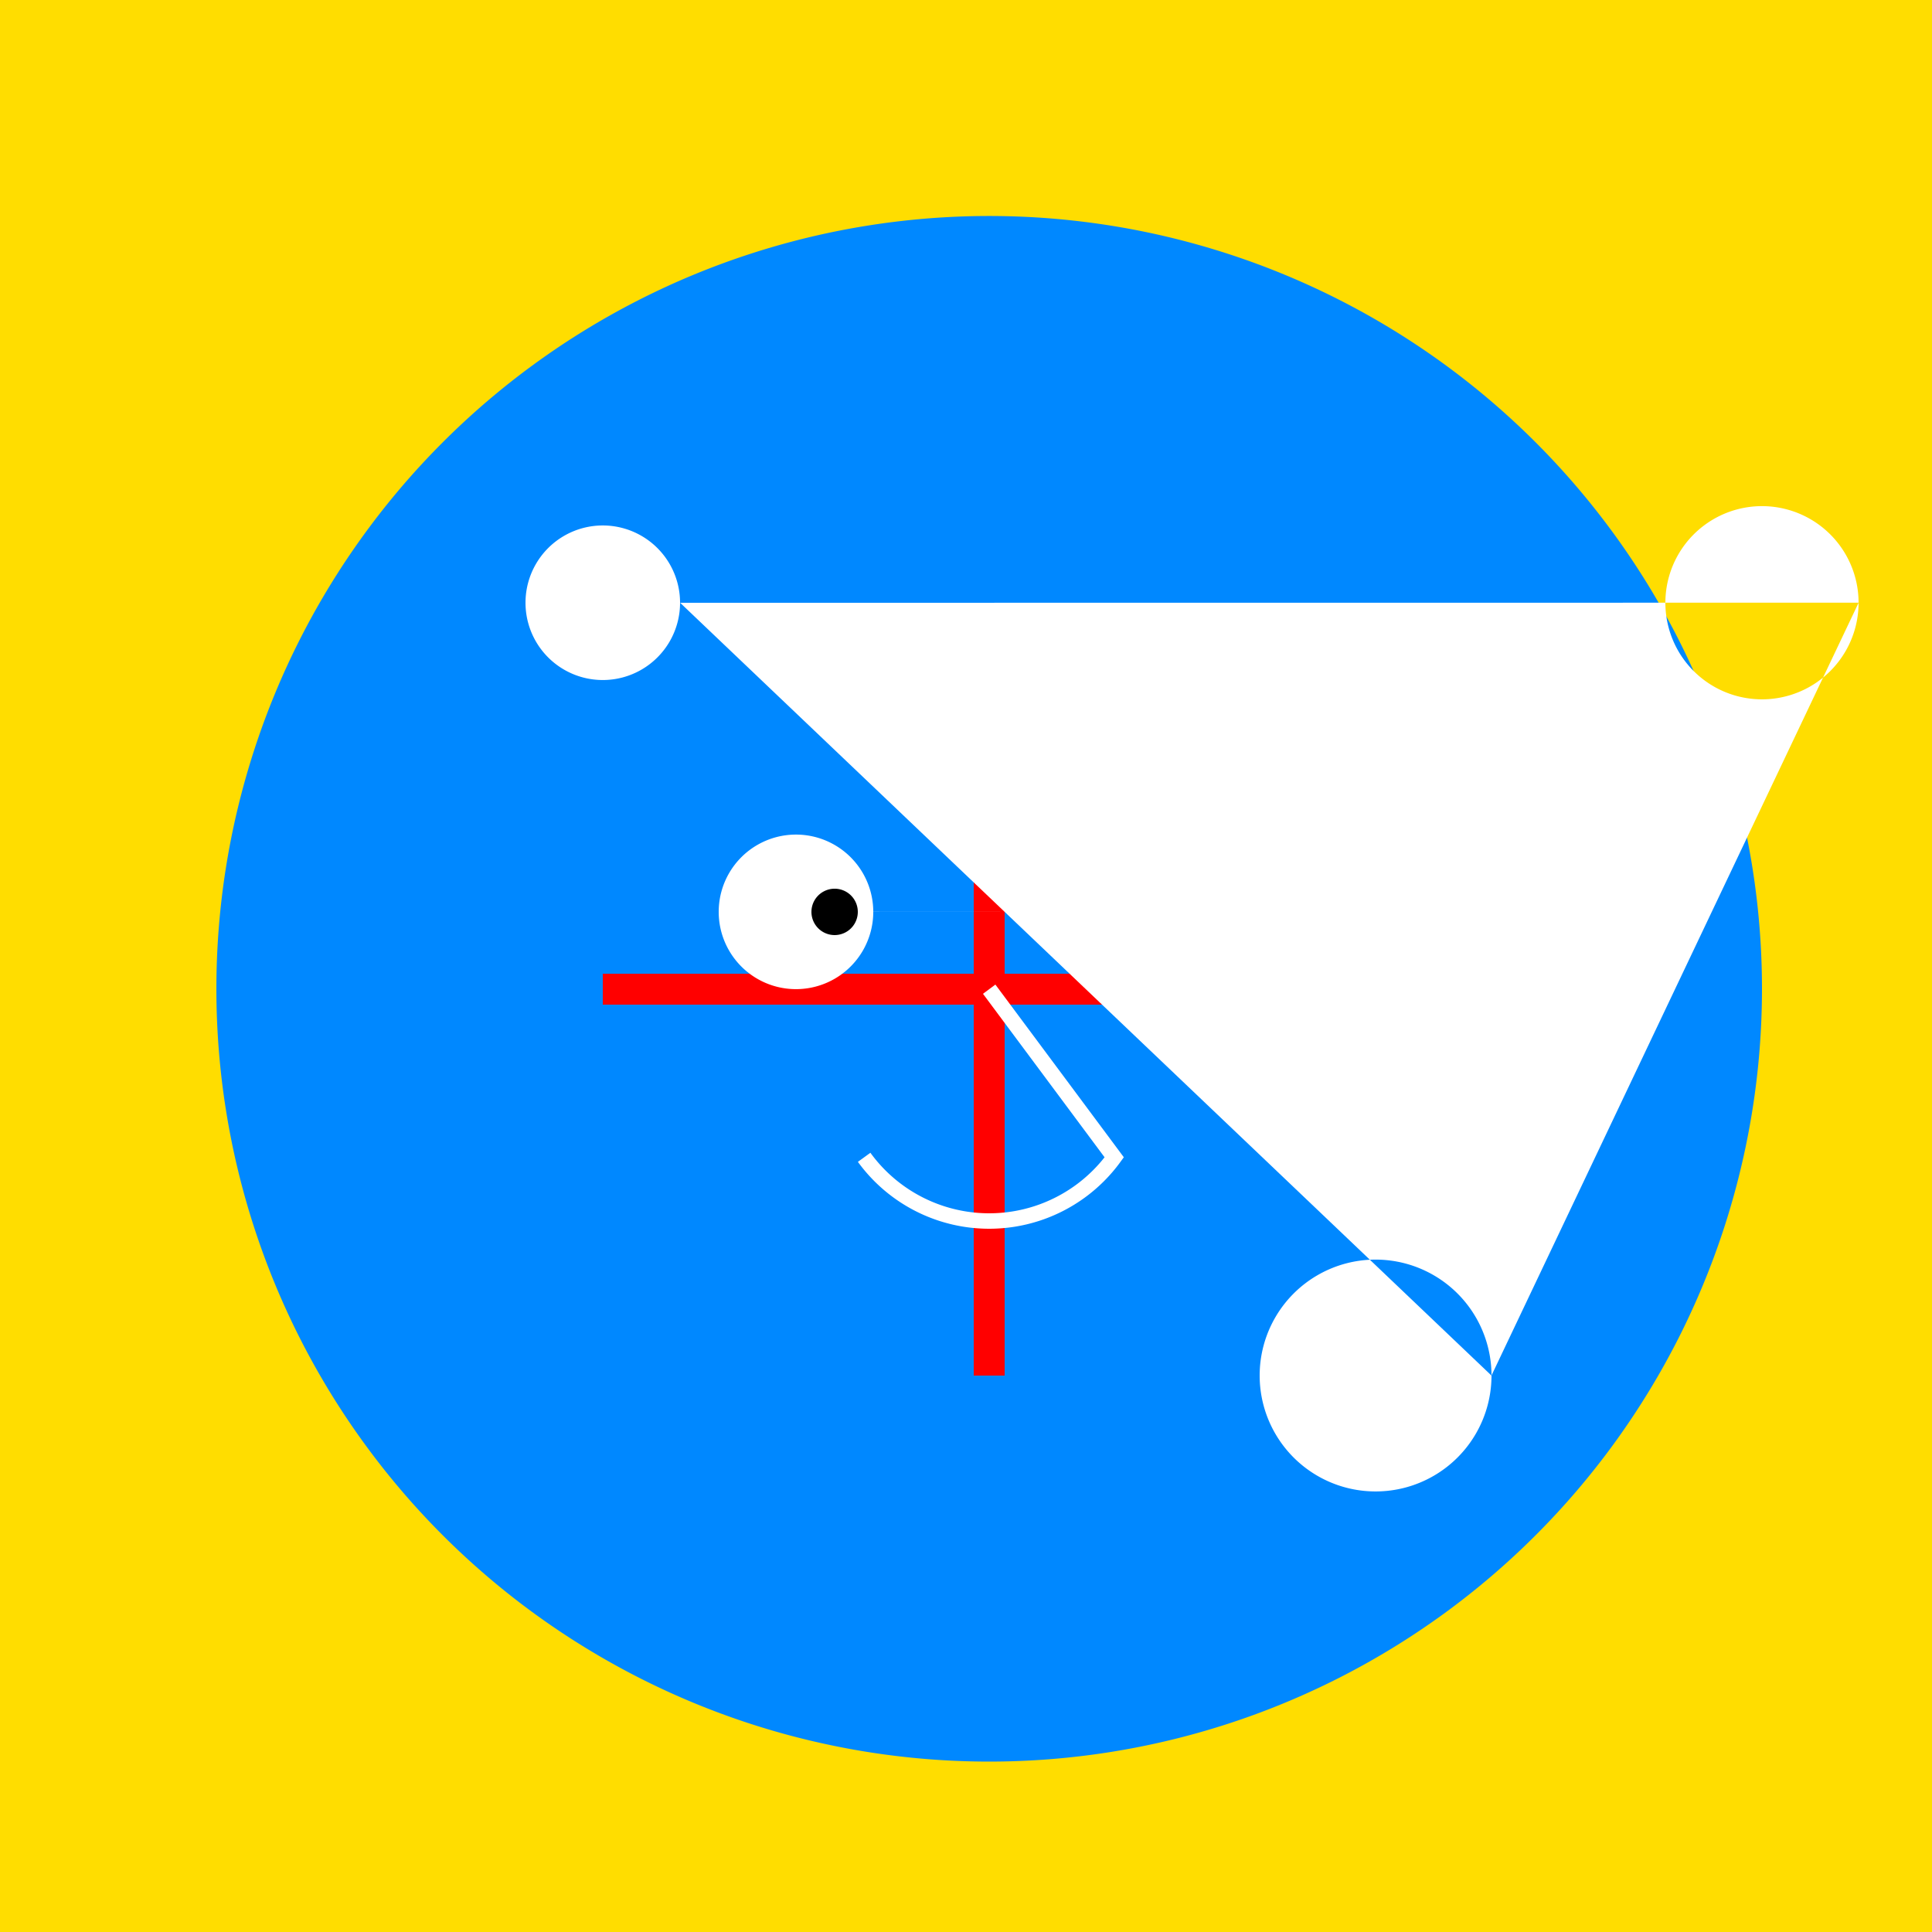
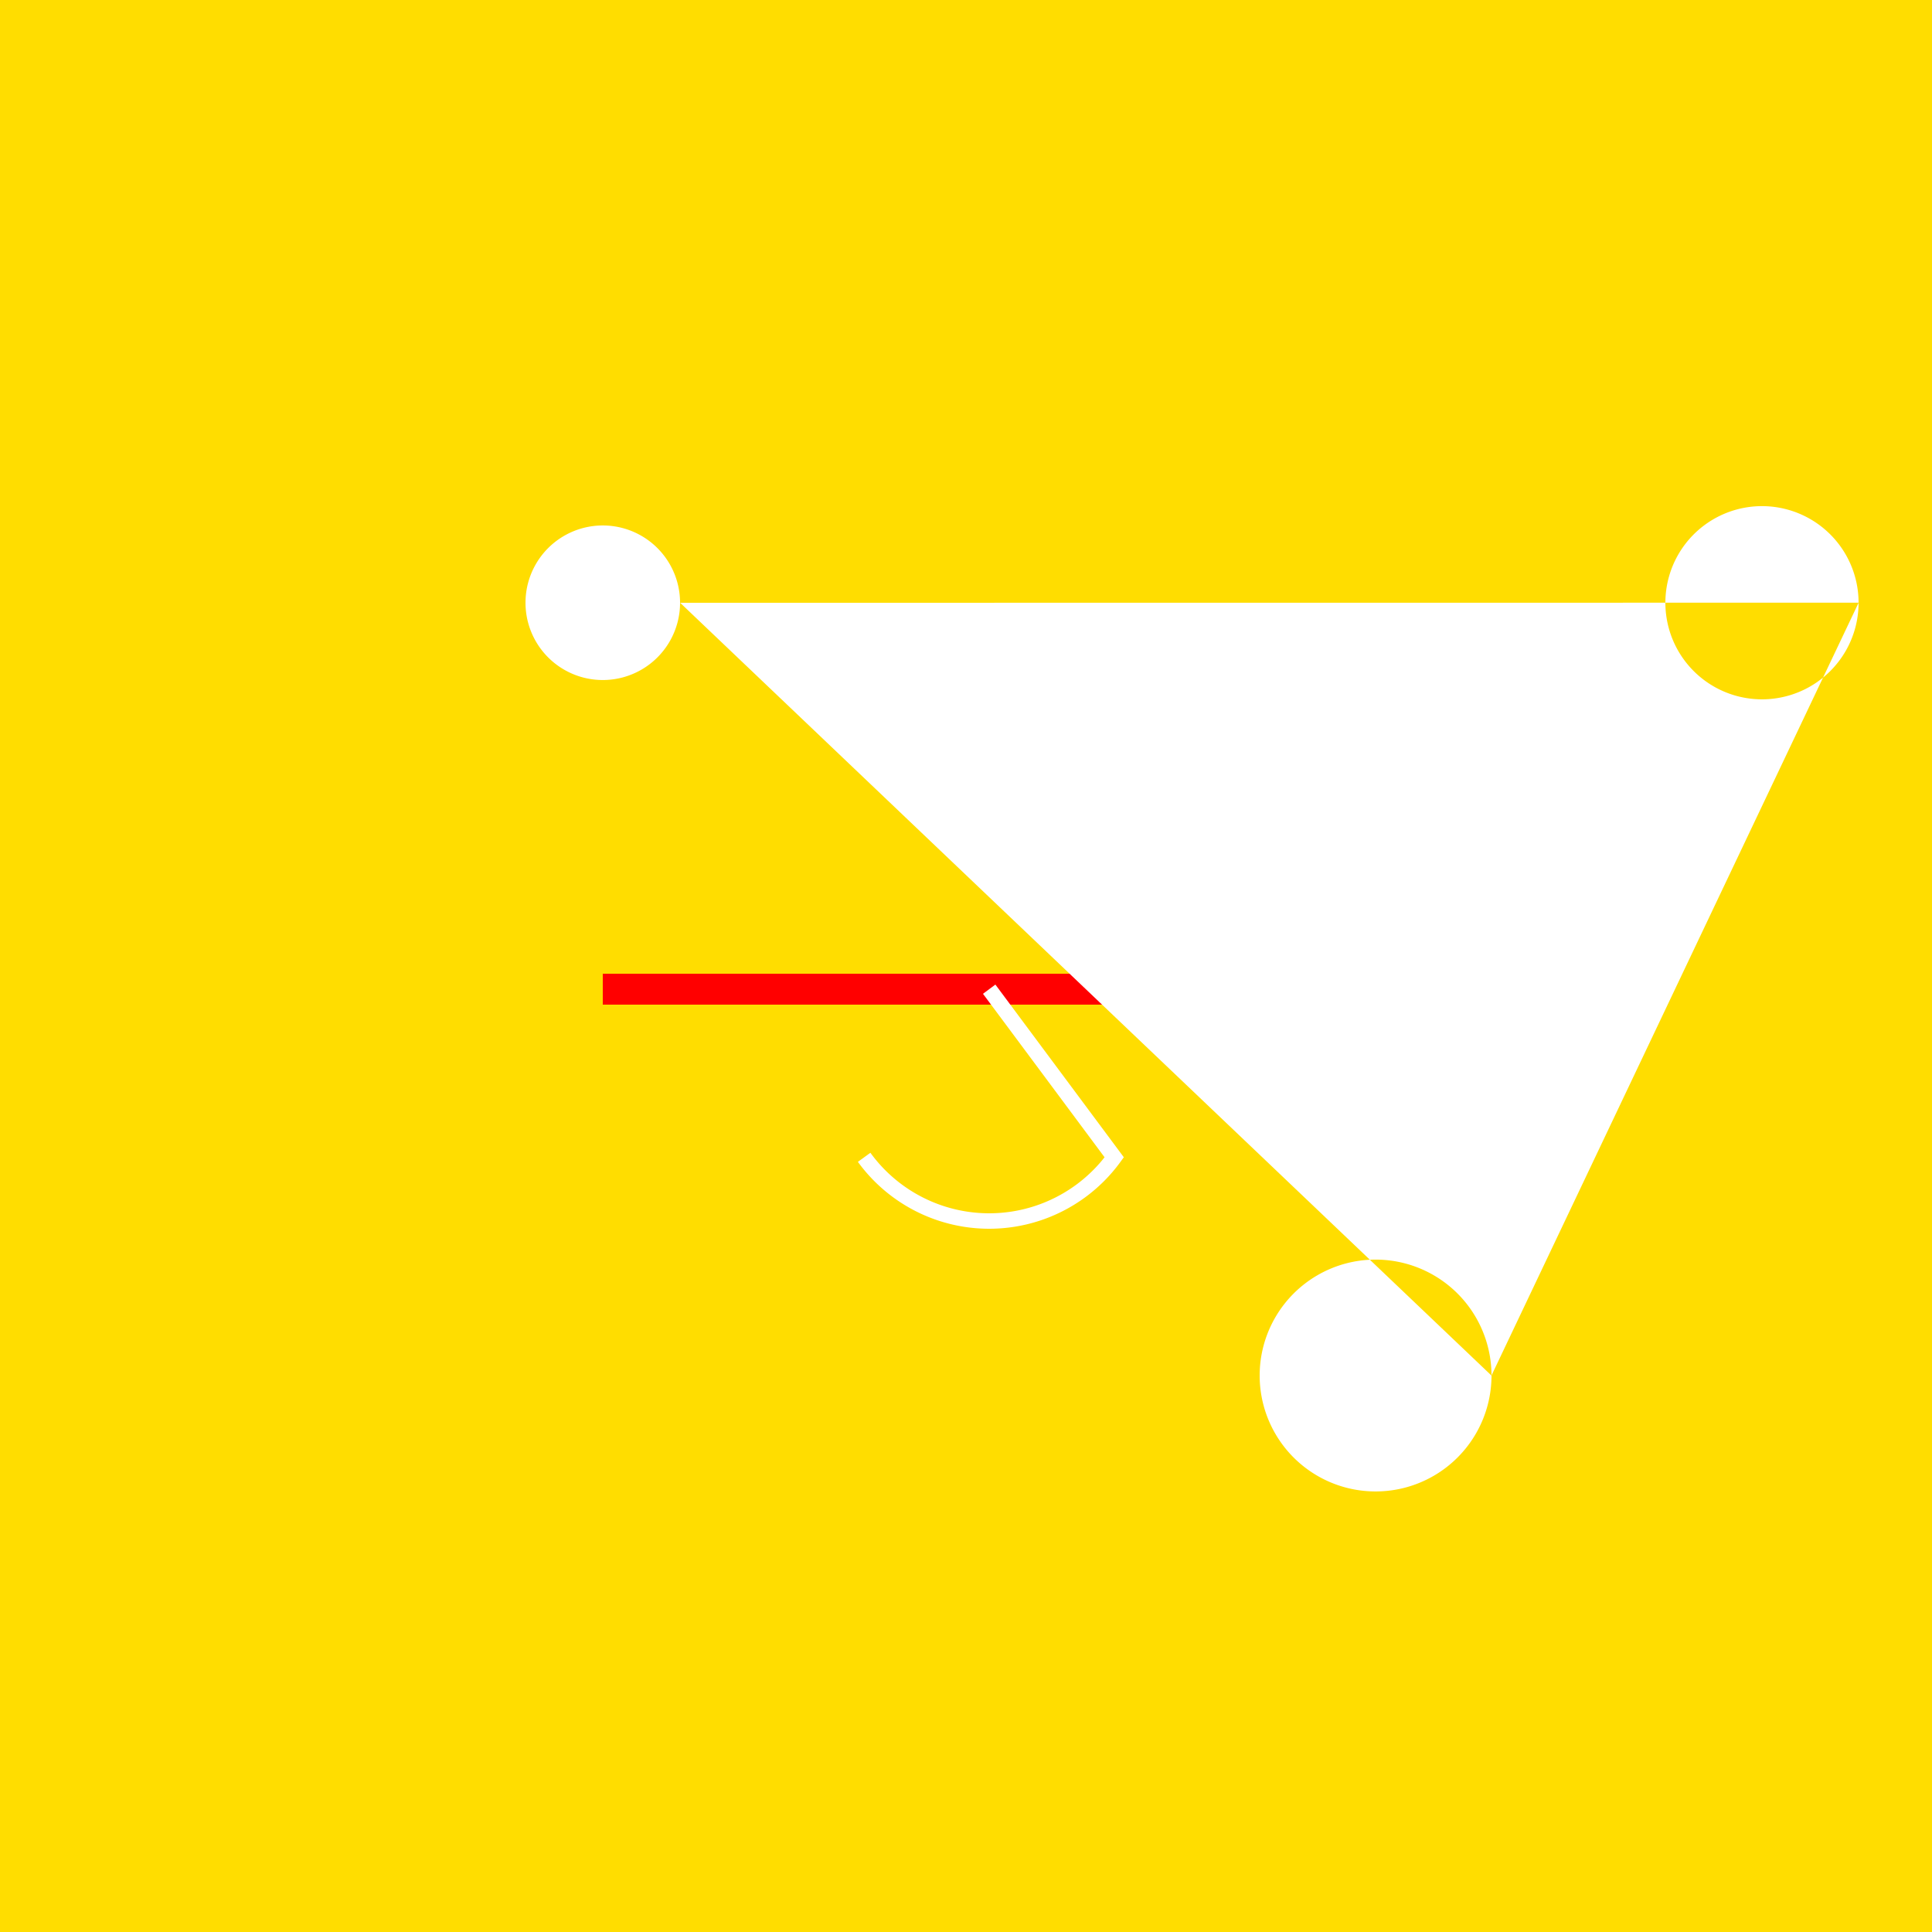
<svg xmlns="http://www.w3.org/2000/svg" width="500" height="500">
  <defs />
  <g>
    <rect fill="#FFDD00" stroke="none" x="0" y="0" width="512" height="512" />
-     <path fill="#0088FF" stroke="none" paint-order="stroke fill markers" d=" M 456 256 A 200 200 0 1 1 456 255.8" />
    <path fill="none" stroke="#FF0000" paint-order="fill stroke markers" d=" M 156 256 L 356 256" stroke-miterlimit="10" stroke-width="8" stroke-dasharray="" />
-     <path fill="none" stroke="#FF0000" paint-order="fill stroke markers" d=" M 256 156 L 256 356" stroke-miterlimit="10" stroke-width="8" stroke-dasharray="" />
-     <path fill="#FFFFFF" stroke="none" paint-order="stroke fill markers" d=" M 226 236 A 20 20 0 1 1 226 235.98 L 326 236 A 20 20 0 1 1 326 235.98" />
-     <path fill="#000000" stroke="none" paint-order="stroke fill markers" d=" M 222 236 A 6 6 0 1 1 222 235.994 L 322 236 A 6 6 0 1 1 322 235.994" />
    <path fill="none" stroke="#FFFFFF" paint-order="fill stroke markers" d=" M 256 256 L 288.361 299.511 A 40 40 0 0 1 223.639 299.511" stroke-miterlimit="10" stroke-width="4" stroke-dasharray="" />
    <path fill="#FFFFFF" stroke="none" paint-order="stroke fill markers" d=" M 176 156 A 20 20 0 1 1 176 155.98 L 386 356 A 30 30 0 1 1 386 355.97 L 481 156 A 25 25 0 1 1 481 155.975" />
  </g>
</svg>